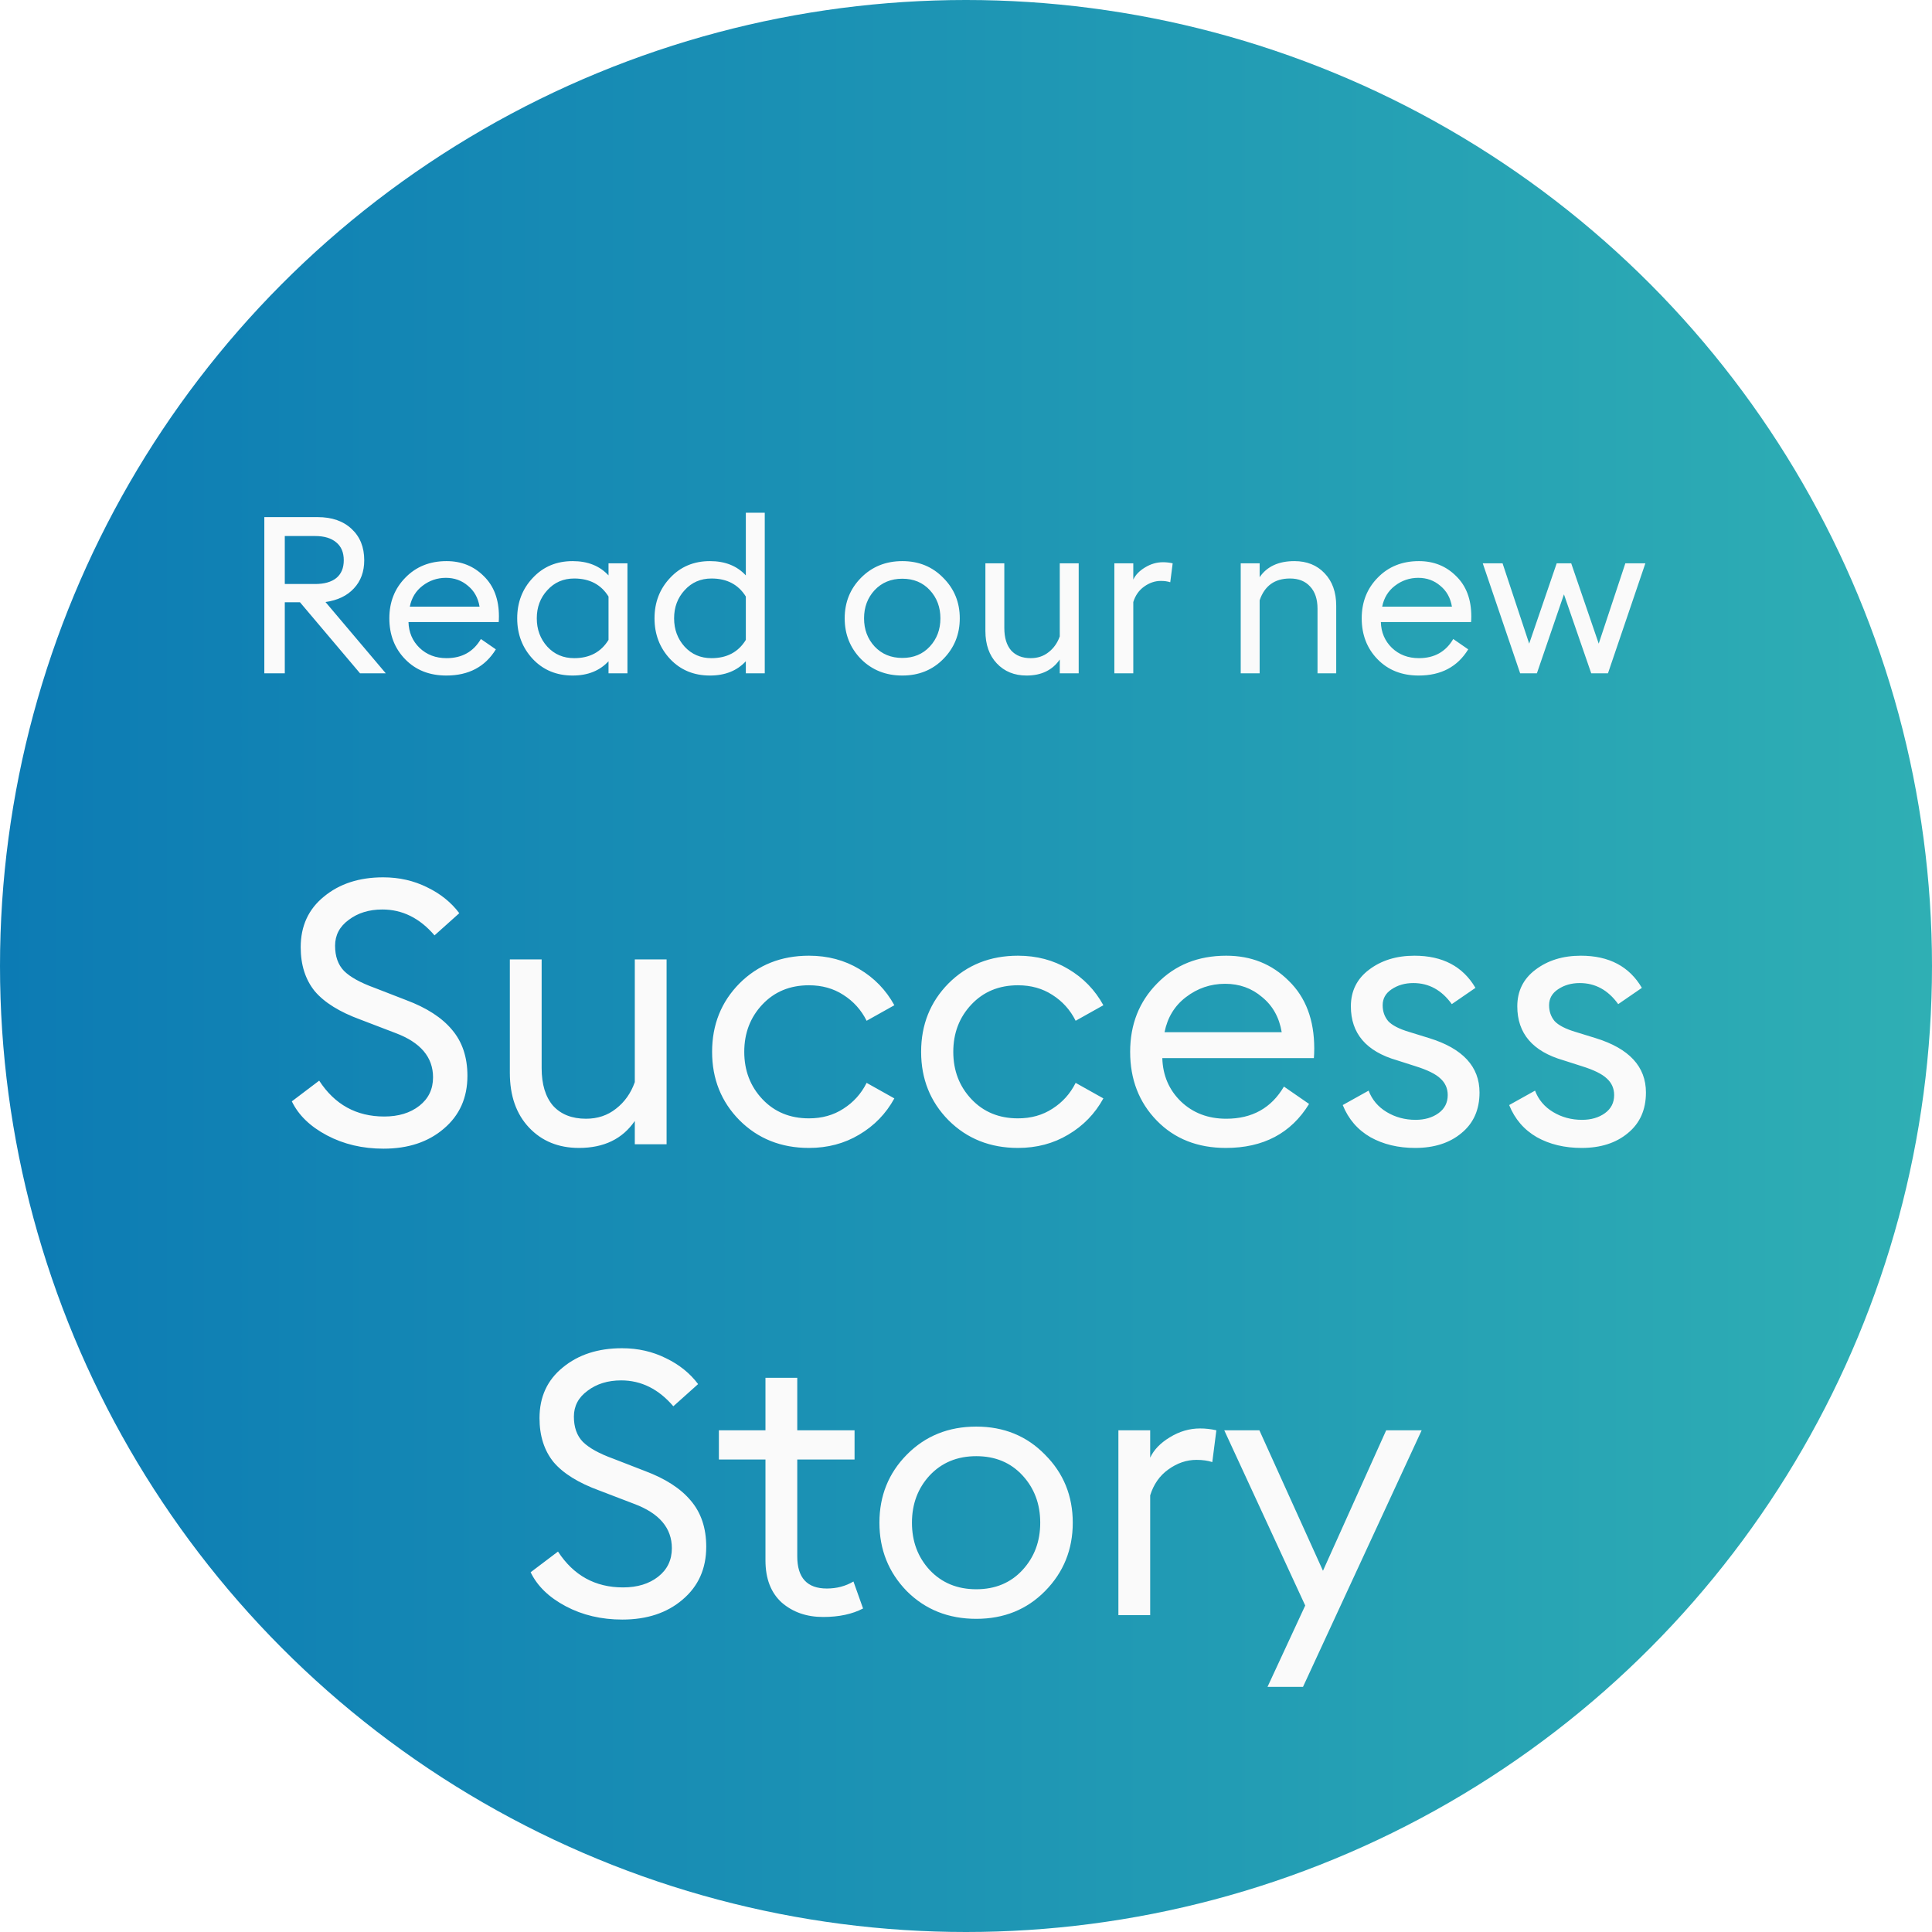
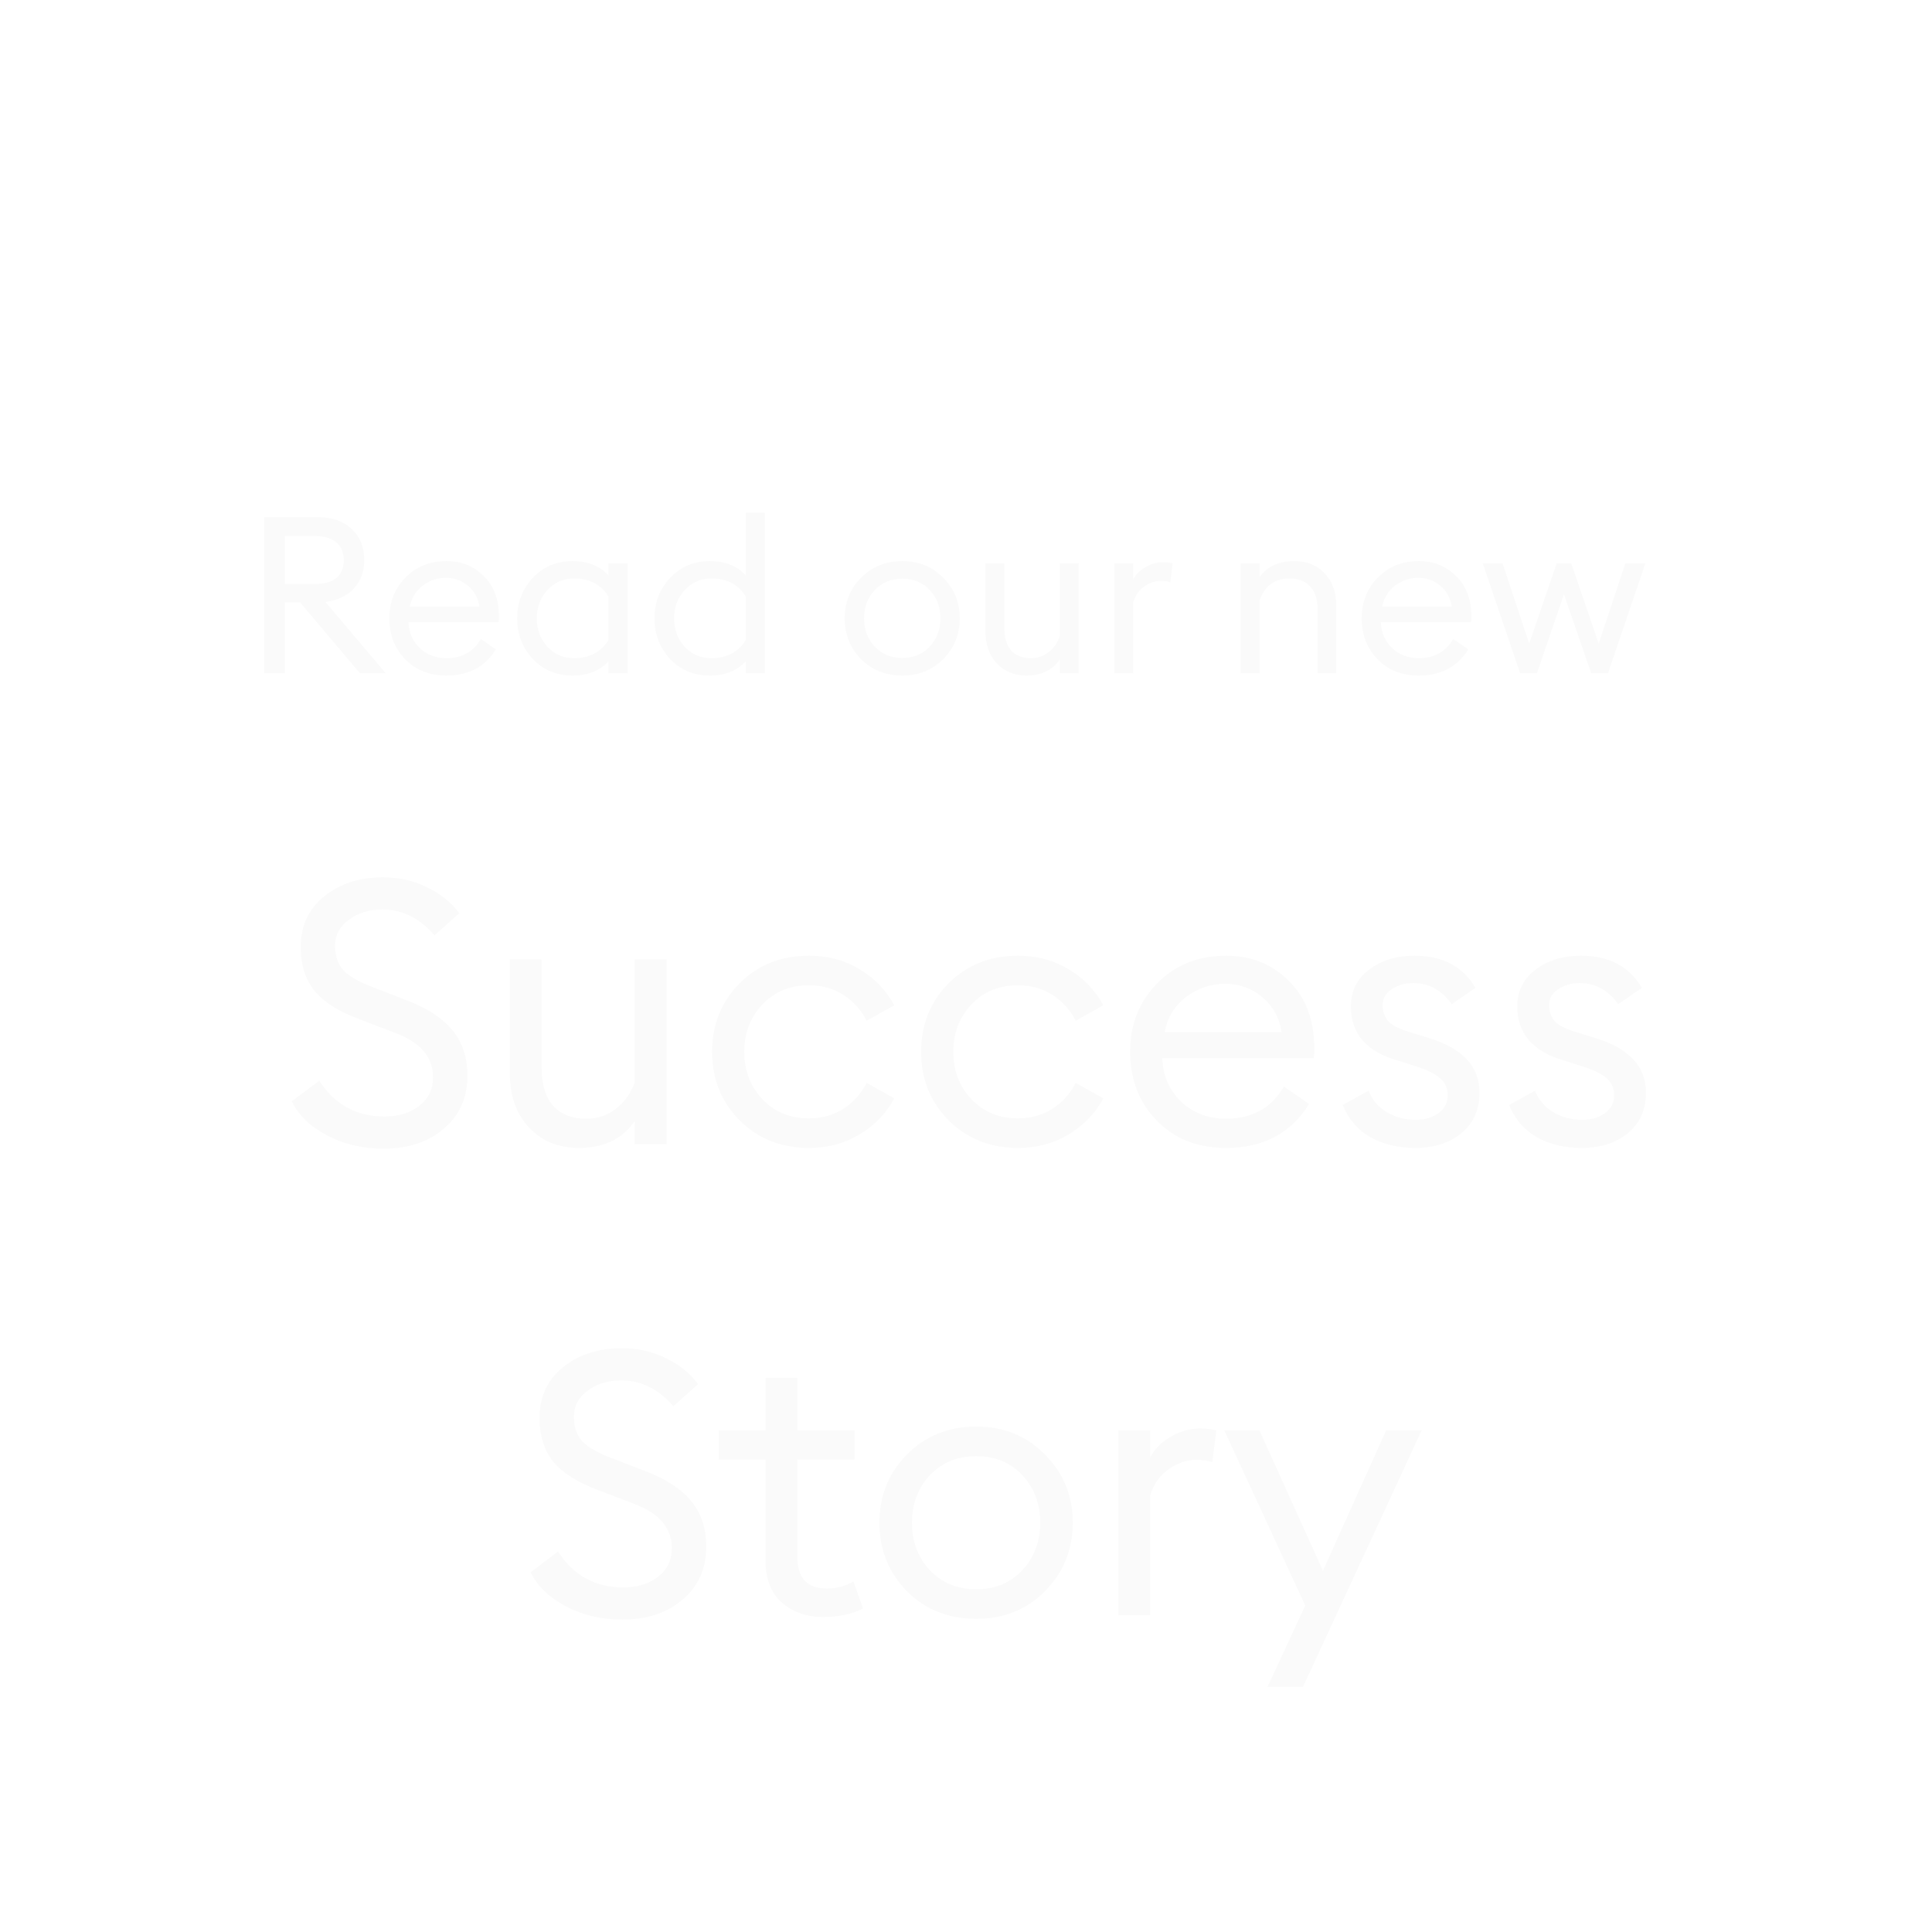
<svg xmlns="http://www.w3.org/2000/svg" width="439" height="439" viewBox="0 0 439 439" fill="none">
  <g filter="url(#filter0_d_5022_2)">
-     <circle cx="219.5" cy="219.5" r="219.5" fill="url(#paint0_linear_5022_2)" />
-   </g>
+     </g>
  <path d="M60.063 153V117.5H72.163C75.43 117.5 78.013 118.4 79.913 120.2C81.813 121.967 82.763 124.333 82.763 127.3C82.763 129.9 81.98 132.033 80.413 133.7C78.88 135.367 76.73 136.4 73.963 136.8L87.663 153H81.813L68.163 136.85H64.713V153H60.063ZM64.713 132.7H71.613C73.68 132.7 75.28 132.25 76.413 131.35C77.547 130.417 78.113 129.067 78.113 127.3C78.113 125.533 77.547 124.183 76.413 123.25C75.28 122.283 73.68 121.8 71.613 121.8H64.713V132.7ZM101.419 153.5C97.586 153.5 94.469 152.267 92.069 149.8C89.669 147.333 88.469 144.233 88.469 140.5C88.469 136.8 89.686 133.717 92.119 131.25C94.552 128.75 97.669 127.5 101.469 127.5C104.836 127.5 107.652 128.633 109.919 130.9C112.219 133.133 113.369 136.183 113.369 140.05C113.369 140.55 113.352 140.983 113.319 141.35H92.819C92.886 143.683 93.719 145.633 95.319 147.2C96.953 148.767 99.002 149.55 101.469 149.55C104.969 149.55 107.569 148.1 109.269 145.2L112.669 147.55C110.236 151.517 106.486 153.5 101.419 153.5ZM93.119 137.85H108.969C108.636 135.85 107.752 134.267 106.319 133.1C104.919 131.9 103.252 131.3 101.319 131.3C99.353 131.3 97.586 131.9 96.019 133.1C94.486 134.267 93.519 135.85 93.119 137.85ZM130.122 153.5C126.455 153.5 123.439 152.25 121.072 149.75C118.705 147.217 117.522 144.133 117.522 140.5C117.522 136.867 118.705 133.8 121.072 131.3C123.439 128.767 126.455 127.5 130.122 127.5C133.555 127.5 136.272 128.583 138.272 130.75V128H142.572V153H138.272V150.25C136.272 152.417 133.555 153.5 130.122 153.5ZM130.472 149.55C133.972 149.55 136.572 148.167 138.272 145.4V135.55C136.572 132.817 133.972 131.45 130.472 131.45C128.005 131.45 125.972 132.333 124.372 134.1C122.772 135.833 121.972 137.967 121.972 140.5C121.972 143.033 122.772 145.183 124.372 146.95C125.972 148.683 128.005 149.55 130.472 149.55ZM161.323 153.5C157.656 153.5 154.64 152.25 152.273 149.75C149.906 147.217 148.723 144.133 148.723 140.5C148.723 136.867 149.906 133.8 152.273 131.3C154.64 128.767 157.656 127.5 161.323 127.5C164.756 127.5 167.473 128.583 169.473 130.75V116.5H173.773V153H169.473V150.25C167.473 152.417 164.756 153.5 161.323 153.5ZM161.673 149.55C165.173 149.55 167.773 148.167 169.473 145.4V135.55C167.773 132.817 165.173 131.45 161.673 131.45C159.206 131.45 157.173 132.333 155.573 134.1C153.973 135.833 153.173 137.967 153.173 140.5C153.173 143.033 153.973 145.183 155.573 146.95C157.173 148.683 159.206 149.55 161.673 149.55ZM205.035 153.5C201.268 153.5 198.135 152.25 195.635 149.75C193.168 147.217 191.935 144.133 191.935 140.5C191.935 136.867 193.168 133.8 195.635 131.3C198.135 128.767 201.268 127.5 205.035 127.5C208.768 127.5 211.868 128.767 214.335 131.3C216.835 133.8 218.085 136.867 218.085 140.5C218.085 144.133 216.835 147.217 214.335 149.75C211.868 152.25 208.768 153.5 205.035 153.5ZM198.735 146.9C200.368 148.633 202.468 149.5 205.035 149.5C207.601 149.5 209.685 148.633 211.285 146.9C212.885 145.167 213.685 143.033 213.685 140.5C213.685 137.967 212.885 135.833 211.285 134.1C209.685 132.367 207.601 131.5 205.035 131.5C202.468 131.5 200.368 132.367 198.735 134.1C197.135 135.833 196.335 137.967 196.335 140.5C196.335 143.033 197.135 145.167 198.735 146.9ZM245.107 128V153H240.807V149.85C239.14 152.283 236.624 153.5 233.257 153.5C230.49 153.5 228.24 152.583 226.507 150.75C224.774 148.917 223.907 146.45 223.907 143.35V128H228.207V142.7C228.207 144.9 228.724 146.6 229.757 147.8C230.824 148.967 232.307 149.55 234.207 149.55C235.774 149.55 237.124 149.1 238.257 148.2C239.424 147.3 240.274 146.1 240.807 144.6V128H245.107ZM253.212 153V128H257.512V131.7C258.012 130.633 258.895 129.717 260.162 128.95C261.462 128.15 262.829 127.75 264.262 127.75C264.995 127.75 265.729 127.833 266.462 128L265.912 132.3C265.312 132.1 264.595 132 263.762 132C262.429 132 261.162 132.433 259.962 133.3C258.795 134.133 257.979 135.3 257.512 136.8V153H253.212ZM281.923 153V128H286.223V131.15C287.89 128.717 290.523 127.5 294.123 127.5C296.956 127.5 299.24 128.417 300.973 130.25C302.74 132.083 303.623 134.55 303.623 137.65V153H299.373V138.3C299.373 136.133 298.806 134.45 297.673 133.25C296.573 132.05 295.056 131.45 293.123 131.45C289.656 131.45 287.356 133.1 286.223 136.4V153H281.923ZM322.366 153.5C318.533 153.5 315.416 152.267 313.016 149.8C310.616 147.333 309.416 144.233 309.416 140.5C309.416 136.8 310.633 133.717 313.066 131.25C315.5 128.75 318.616 127.5 322.416 127.5C325.783 127.5 328.6 128.633 330.866 130.9C333.166 133.133 334.316 136.183 334.316 140.05C334.316 140.55 334.3 140.983 334.266 141.35H313.766C313.833 143.683 314.666 145.633 316.266 147.2C317.9 148.767 319.95 149.55 322.416 149.55C325.916 149.55 328.516 148.1 330.216 145.2L333.616 147.55C331.183 151.517 327.433 153.5 322.366 153.5ZM314.066 137.85H329.916C329.583 135.85 328.7 134.267 327.266 133.1C325.866 131.9 324.2 131.3 322.266 131.3C320.3 131.3 318.533 131.9 316.966 133.1C315.433 134.267 314.466 135.85 314.066 137.85ZM361.57 153L355.37 135.05L349.22 153H345.42L336.92 128H341.42L347.47 146.25L353.72 128H357.02L363.27 146.25L369.32 128H373.87L365.37 153H361.57ZM87.143 261.008C82.383 261.008 78.099 260 74.291 257.984C70.483 255.968 67.823 253.392 66.311 250.256L72.527 245.552C76.055 250.984 80.983 253.7 87.311 253.7C90.559 253.7 93.219 252.888 95.291 251.264C97.363 249.64 98.399 247.484 98.399 244.796C98.399 240.204 95.543 236.844 89.831 234.716L81.935 231.692C77.175 229.956 73.703 227.8 71.519 225.224C69.391 222.592 68.327 219.26 68.327 215.228C68.327 210.412 70.091 206.576 73.619 203.72C77.147 200.808 81.627 199.352 87.059 199.352C90.699 199.352 94.031 200.108 97.055 201.62C100.079 203.076 102.515 205.036 104.363 207.5L98.735 212.54C95.375 208.62 91.427 206.66 86.891 206.66C83.867 206.66 81.319 207.444 79.247 209.012C77.175 210.524 76.139 212.484 76.139 214.892C76.139 217.3 76.811 219.204 78.155 220.604C79.555 222.004 81.879 223.292 85.127 224.468L92.267 227.24C96.915 228.976 100.387 231.216 102.683 233.96C105.035 236.704 106.211 240.204 106.211 244.46C106.211 249.444 104.419 253.448 100.835 256.472C97.307 259.496 92.743 261.008 87.143 261.008ZM151.467 218V260H144.243V254.708C141.443 258.796 137.215 260.84 131.559 260.84C126.911 260.84 123.131 259.3 120.219 256.22C117.307 253.14 115.851 248.996 115.851 243.788V218H123.075V242.696C123.075 246.392 123.943 249.248 125.679 251.264C127.471 253.224 129.963 254.204 133.155 254.204C135.787 254.204 138.055 253.448 139.959 251.936C141.919 250.424 143.347 248.408 144.243 245.888V218H151.467ZM183.815 260.84C177.487 260.84 172.223 258.74 168.023 254.54C163.879 250.34 161.807 245.16 161.807 239C161.807 232.84 163.879 227.66 168.023 223.46C172.223 219.26 177.487 217.16 183.815 217.16C188.071 217.16 191.879 218.168 195.239 220.184C198.655 222.2 201.315 224.944 203.219 228.416L196.919 231.944C195.687 229.48 193.923 227.52 191.627 226.064C189.387 224.608 186.783 223.88 183.815 223.88C179.503 223.88 175.975 225.336 173.231 228.248C170.487 231.16 169.115 234.744 169.115 239C169.115 243.256 170.487 246.84 173.231 249.752C175.975 252.664 179.503 254.12 183.815 254.12C186.783 254.12 189.387 253.392 191.627 251.936C193.923 250.48 195.687 248.52 196.919 246.056L203.219 249.584C201.315 253.056 198.655 255.8 195.239 257.816C191.879 259.832 188.071 260.84 183.815 260.84ZM231.311 260.84C224.983 260.84 219.719 258.74 215.519 254.54C211.375 250.34 209.303 245.16 209.303 239C209.303 232.84 211.375 227.66 215.519 223.46C219.719 219.26 224.983 217.16 231.311 217.16C235.567 217.16 239.375 218.168 242.735 220.184C246.151 222.2 248.811 224.944 250.715 228.416L244.415 231.944C243.183 229.48 241.419 227.52 239.123 226.064C236.883 224.608 234.279 223.88 231.311 223.88C226.999 223.88 223.471 225.336 220.727 228.248C217.983 231.16 216.611 234.744 216.611 239C216.611 243.256 217.983 246.84 220.727 249.752C223.471 252.664 226.999 254.12 231.311 254.12C234.279 254.12 236.883 253.392 239.123 251.936C241.419 250.48 243.183 248.52 244.415 246.056L250.715 249.584C248.811 253.056 246.151 255.8 242.735 257.816C239.375 259.832 235.567 260.84 231.311 260.84ZM278.555 260.84C272.115 260.84 266.879 258.768 262.847 254.624C258.815 250.48 256.799 245.272 256.799 239C256.799 232.784 258.843 227.604 262.931 223.46C267.019 219.26 272.255 217.16 278.639 217.16C284.295 217.16 289.027 219.064 292.835 222.872C296.699 226.624 298.631 231.748 298.631 238.244C298.631 239.084 298.603 239.812 298.547 240.428H264.107C264.219 244.348 265.619 247.624 268.307 250.256C271.051 252.888 274.495 254.204 278.639 254.204C284.519 254.204 288.887 251.768 291.743 246.896L297.455 250.844C293.367 257.508 287.067 260.84 278.555 260.84ZM264.611 234.548H291.239C290.679 231.188 289.195 228.528 286.787 226.568C284.435 224.552 281.635 223.544 278.387 223.544C275.083 223.544 272.115 224.552 269.483 226.568C266.907 228.528 265.283 231.188 264.611 234.548ZM321.568 260.84C317.704 260.84 314.316 260.028 311.404 258.404C308.492 256.724 306.392 254.288 305.104 251.096L310.984 247.82C311.768 249.892 313.14 251.516 315.1 252.692C317.06 253.868 319.244 254.456 321.652 254.456C323.724 254.456 325.46 253.952 326.86 252.944C328.26 251.936 328.96 250.564 328.96 248.828C328.96 247.316 328.4 246.056 327.28 245.048C326.216 244.04 324.34 243.116 321.652 242.276L317.452 240.932C310.452 238.916 306.952 234.828 306.952 228.668C306.952 225.196 308.324 222.424 311.068 220.352C313.868 218.224 317.312 217.16 321.4 217.16C327.784 217.16 332.404 219.596 335.26 224.468L329.884 228.164C327.588 224.972 324.676 223.376 321.148 223.376C319.244 223.376 317.592 223.852 316.192 224.804C314.848 225.7 314.176 226.904 314.176 228.416C314.176 229.816 314.596 231.02 315.436 232.028C316.332 232.98 317.9 233.792 320.14 234.464L324.76 235.892C332.376 238.244 336.184 242.36 336.184 248.24C336.184 252.16 334.812 255.24 332.068 257.48C329.38 259.72 325.88 260.84 321.568 260.84ZM359.384 260.84C355.52 260.84 352.132 260.028 349.22 258.404C346.308 256.724 344.208 254.288 342.92 251.096L348.8 247.82C349.584 249.892 350.956 251.516 352.916 252.692C354.876 253.868 357.06 254.456 359.468 254.456C361.54 254.456 363.276 253.952 364.676 252.944C366.076 251.936 366.776 250.564 366.776 248.828C366.776 247.316 366.216 246.056 365.096 245.048C364.032 244.04 362.156 243.116 359.468 242.276L355.268 240.932C348.268 238.916 344.768 234.828 344.768 228.668C344.768 225.196 346.14 222.424 348.884 220.352C351.684 218.224 355.128 217.16 359.216 217.16C365.6 217.16 370.22 219.596 373.076 224.468L367.7 228.164C365.404 224.972 362.492 223.376 358.964 223.376C357.06 223.376 355.408 223.852 354.008 224.804C352.664 225.7 351.992 226.904 351.992 228.416C351.992 229.816 352.412 231.02 353.252 232.028C354.148 232.98 355.716 233.792 357.956 234.464L362.576 235.892C370.192 238.244 374 242.36 374 248.24C374 252.16 372.628 255.24 369.884 257.48C367.196 259.72 363.696 260.84 359.384 260.84ZM141.407 368.008C136.647 368.008 132.363 367 128.555 364.984C124.747 362.968 122.087 360.392 120.575 357.256L126.791 352.552C130.319 357.984 135.247 360.7 141.575 360.7C144.823 360.7 147.483 359.888 149.555 358.264C151.627 356.64 152.663 354.484 152.663 351.796C152.663 347.204 149.807 343.844 144.095 341.716L136.199 338.692C131.439 336.956 127.967 334.8 125.783 332.224C123.655 329.592 122.591 326.26 122.591 322.228C122.591 317.412 124.355 313.576 127.883 310.72C131.411 307.808 135.891 306.352 141.323 306.352C144.963 306.352 148.295 307.108 151.319 308.62C154.343 310.076 156.779 312.036 158.627 314.5L152.999 319.54C149.639 315.62 145.691 313.66 141.155 313.66C138.131 313.66 135.583 314.444 133.511 316.012C131.439 317.524 130.403 319.484 130.403 321.892C130.403 324.3 131.075 326.204 132.419 327.604C133.819 329.004 136.143 330.292 139.391 331.468L146.531 334.24C151.179 335.976 154.651 338.216 156.947 340.96C159.299 343.704 160.475 347.204 160.475 351.46C160.475 356.444 158.683 360.448 155.099 363.472C151.571 366.496 147.007 368.008 141.407 368.008ZM187.038 367.42C183.286 367.42 180.15 366.328 177.63 364.144C175.166 361.904 173.934 358.712 173.934 354.568V331.636H163.35V325H173.934V313.072H181.158V325H194.178V331.636H181.158V353.644C181.158 358.516 183.398 360.952 187.878 360.952C190.118 360.952 192.134 360.42 193.926 359.356L196.11 365.488C193.646 366.776 190.622 367.42 187.038 367.42ZM221.835 367.84C215.507 367.84 210.243 365.74 206.043 361.54C201.899 357.284 199.827 352.104 199.827 346C199.827 339.896 201.899 334.744 206.043 330.544C210.243 326.288 215.507 324.16 221.835 324.16C228.107 324.16 233.315 326.288 237.459 330.544C241.659 334.744 243.759 339.896 243.759 346C243.759 352.104 241.659 357.284 237.459 361.54C233.315 365.74 228.107 367.84 221.835 367.84ZM211.251 356.752C213.995 359.664 217.523 361.12 221.835 361.12C226.147 361.12 229.647 359.664 232.335 356.752C235.023 353.84 236.367 350.256 236.367 346C236.367 341.744 235.023 338.16 232.335 335.248C229.647 332.336 226.147 330.88 221.835 330.88C217.523 330.88 213.995 332.336 211.251 335.248C208.563 338.16 207.219 341.744 207.219 346C207.219 350.256 208.563 353.84 211.251 356.752ZM254.128 367V325H261.352V331.216C262.192 329.424 263.676 327.884 265.804 326.596C267.988 325.252 270.284 324.58 272.692 324.58C273.924 324.58 275.156 324.72 276.388 325L275.464 332.224C274.456 331.888 273.252 331.72 271.852 331.72C269.612 331.72 267.484 332.448 265.468 333.904C263.508 335.304 262.136 337.264 261.352 339.784V367H254.128ZM296.076 383.296H288.012L296.58 364.816L278.184 325H286.164L300.612 356.92L314.976 325H323.04L296.076 383.296Z" fill="#FAFAFA" />
  <defs>
    <filter id="filter0_d_5022_2" x="-24" y="-24" width="487" height="487" filterUnits="userSpaceOnUse" color-interpolation-filters="sRGB">
      <feFlood flood-opacity="0" result="BackgroundImageFix" />
      <feColorMatrix in="SourceAlpha" type="matrix" values="0 0 0 0 0 0 0 0 0 0 0 0 0 0 0 0 0 0 127 0" result="hardAlpha" />
      <feOffset />
      <feGaussianBlur stdDeviation="12" />
      <feColorMatrix type="matrix" values="0 0 0 0 0 0 0 0 0 0 0 0 0 0 0 0 0 0 0.24 0" />
      <feBlend mode="normal" in2="BackgroundImageFix" result="effect1_dropShadow_5022_2" />
      <feBlend mode="normal" in="SourceGraphic" in2="effect1_dropShadow_5022_2" result="shape" />
    </filter>
    <linearGradient id="paint0_linear_5022_2" x1="-1.13083e-05" y1="219.991" x2="439" y2="219.991" gradientUnits="userSpaceOnUse">
      <stop stop-color="#0C7BB4" />
      <stop offset="1" stop-color="#2FAFB4" />
    </linearGradient>
  </defs>
</svg>